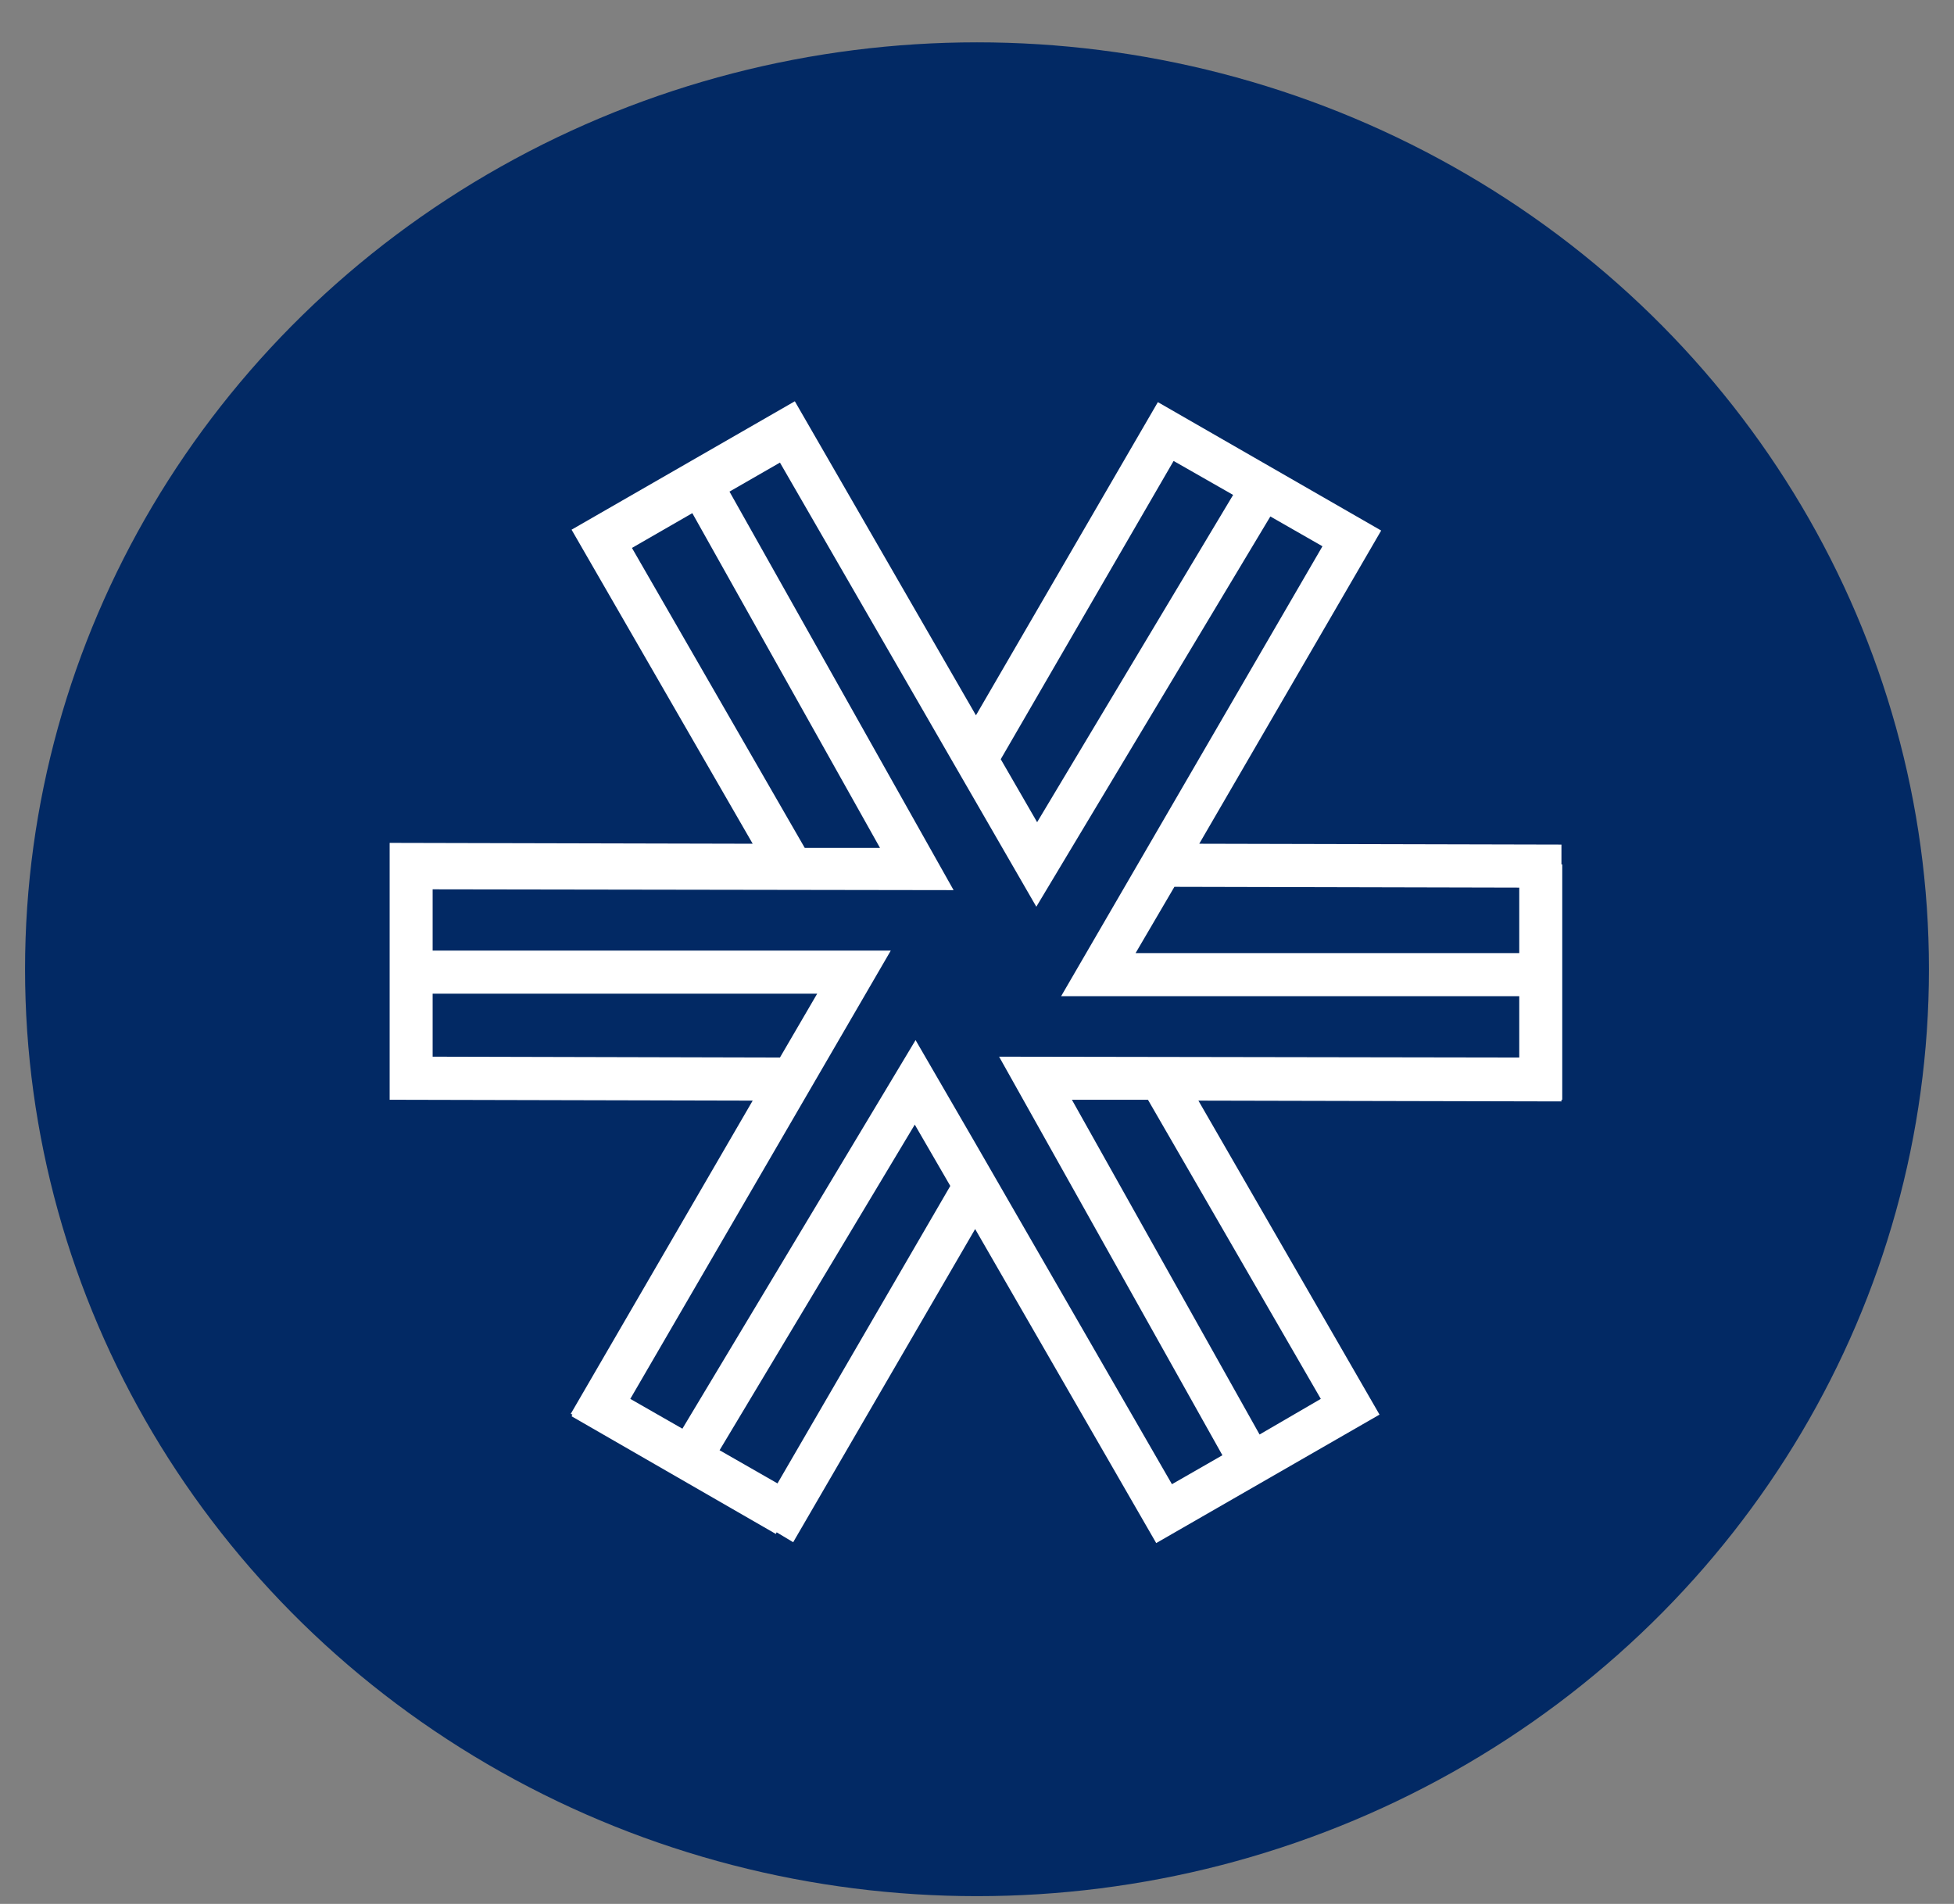
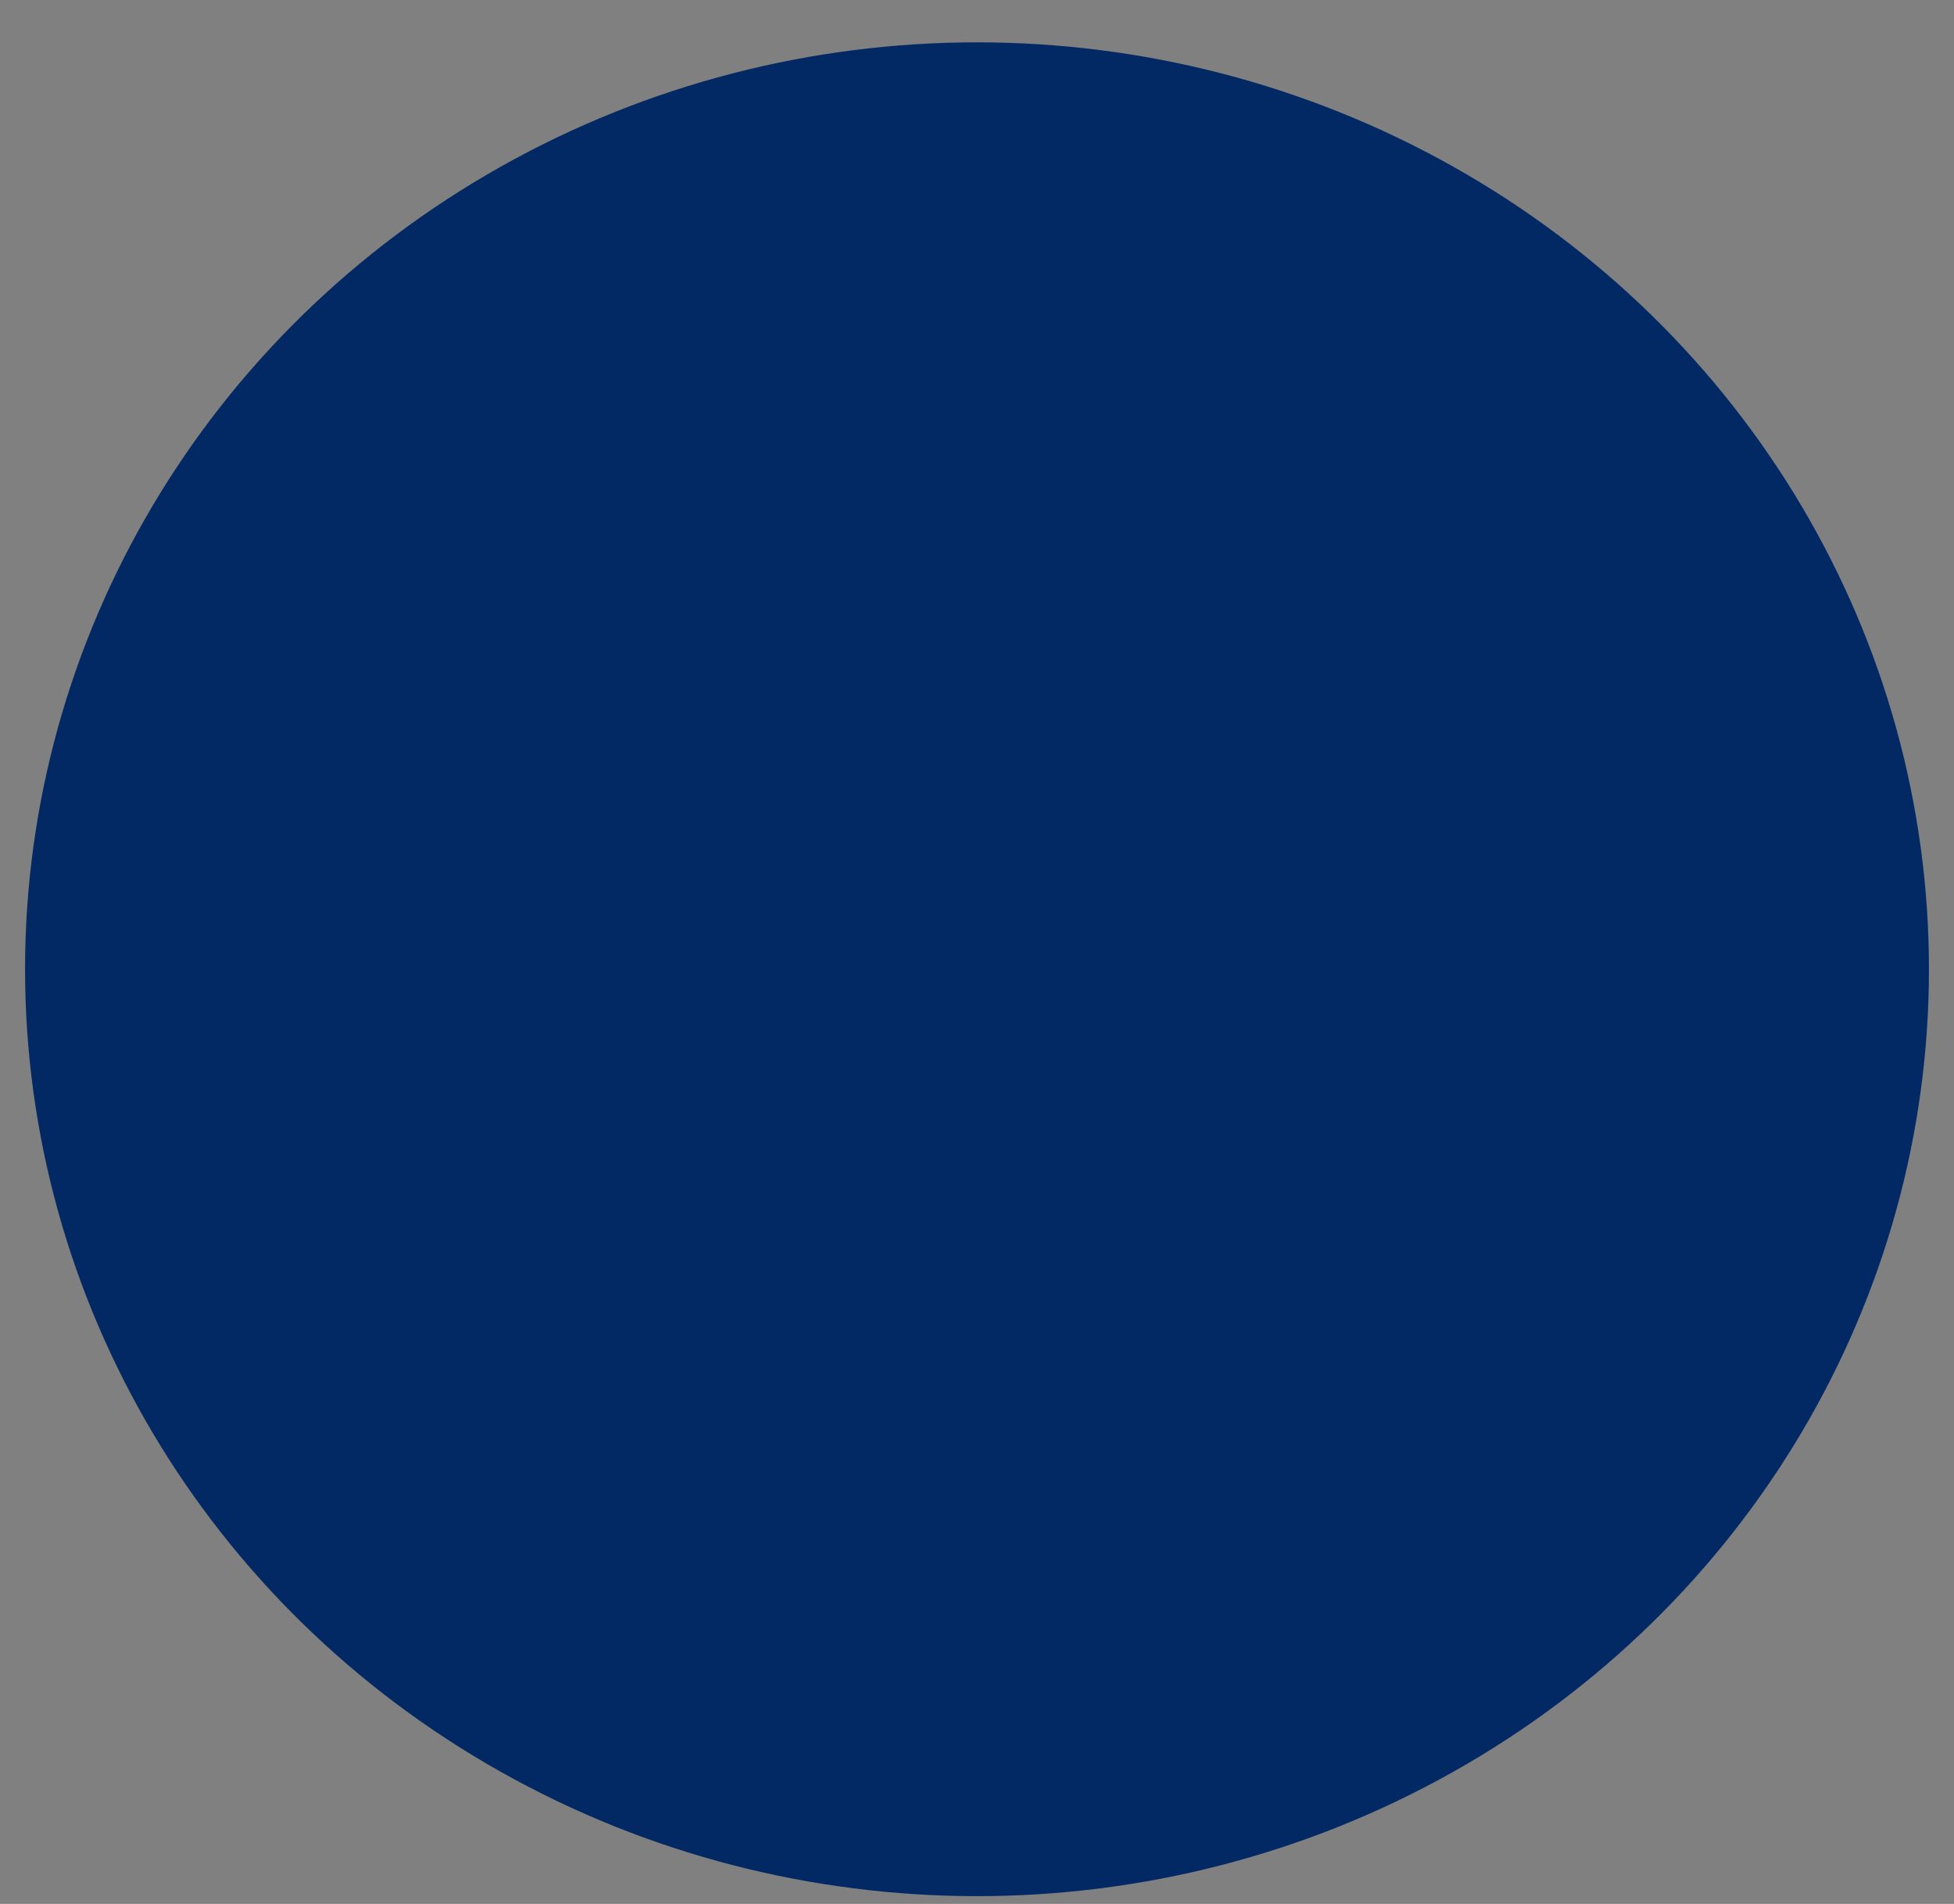
<svg xmlns="http://www.w3.org/2000/svg" width="39" height="38" viewBox="0 0 39 38" fill="none">
  <rect x="0" y="0" width="39" height="38" fill="#808080" stroke="none" />
  <ellipse cx="19.5" cy="19.345" rx="19" ry="18.5" fill="#022964" />
-   <path fill-rule="evenodd" clip-rule="evenodd" d="M31.181 16.857L23.936 16.84L27.567 10.589L23.11 8.026L19.479 14.277L15.864 8.009L11.408 10.572L15.023 16.84L7.777 16.823V16.906V21.603V21.95L15.023 21.967L11.392 28.218L11.425 28.234L11.408 28.267L15.485 30.616L15.501 30.583L15.831 30.781L19.463 24.53L23.077 30.798L27.534 28.234L23.919 21.967L31.165 21.983V21.95H31.181V17.253H31.165V16.857H31.181ZM23.424 9.2L24.612 9.878L20.7 16.41L19.974 15.153L23.424 9.2ZM12.613 10.936L13.818 10.242L17.564 16.923H16.062L12.613 10.936ZM8.635 21.09V19.833H16.31L15.567 21.107L8.635 21.09ZM15.518 29.607L14.362 28.945L18.258 22.446L18.967 23.67L15.518 29.607ZM26.362 27.92L25.14 28.631L21.394 21.95H22.912L26.362 27.92ZM30.323 21.107L19.941 21.09L24.398 29.045L23.391 29.623L19.463 22.81L18.274 20.759L13.62 28.515L12.58 27.92L17.779 18.973H8.635V17.75L19.033 17.766L14.56 9.812L15.567 9.233L20.684 18.097L25.355 10.308L26.395 10.903L21.179 19.883H30.323V21.107ZM30.323 19.023H22.665L23.44 17.7L30.323 17.716V19.023Z" fill="white" />
</svg>